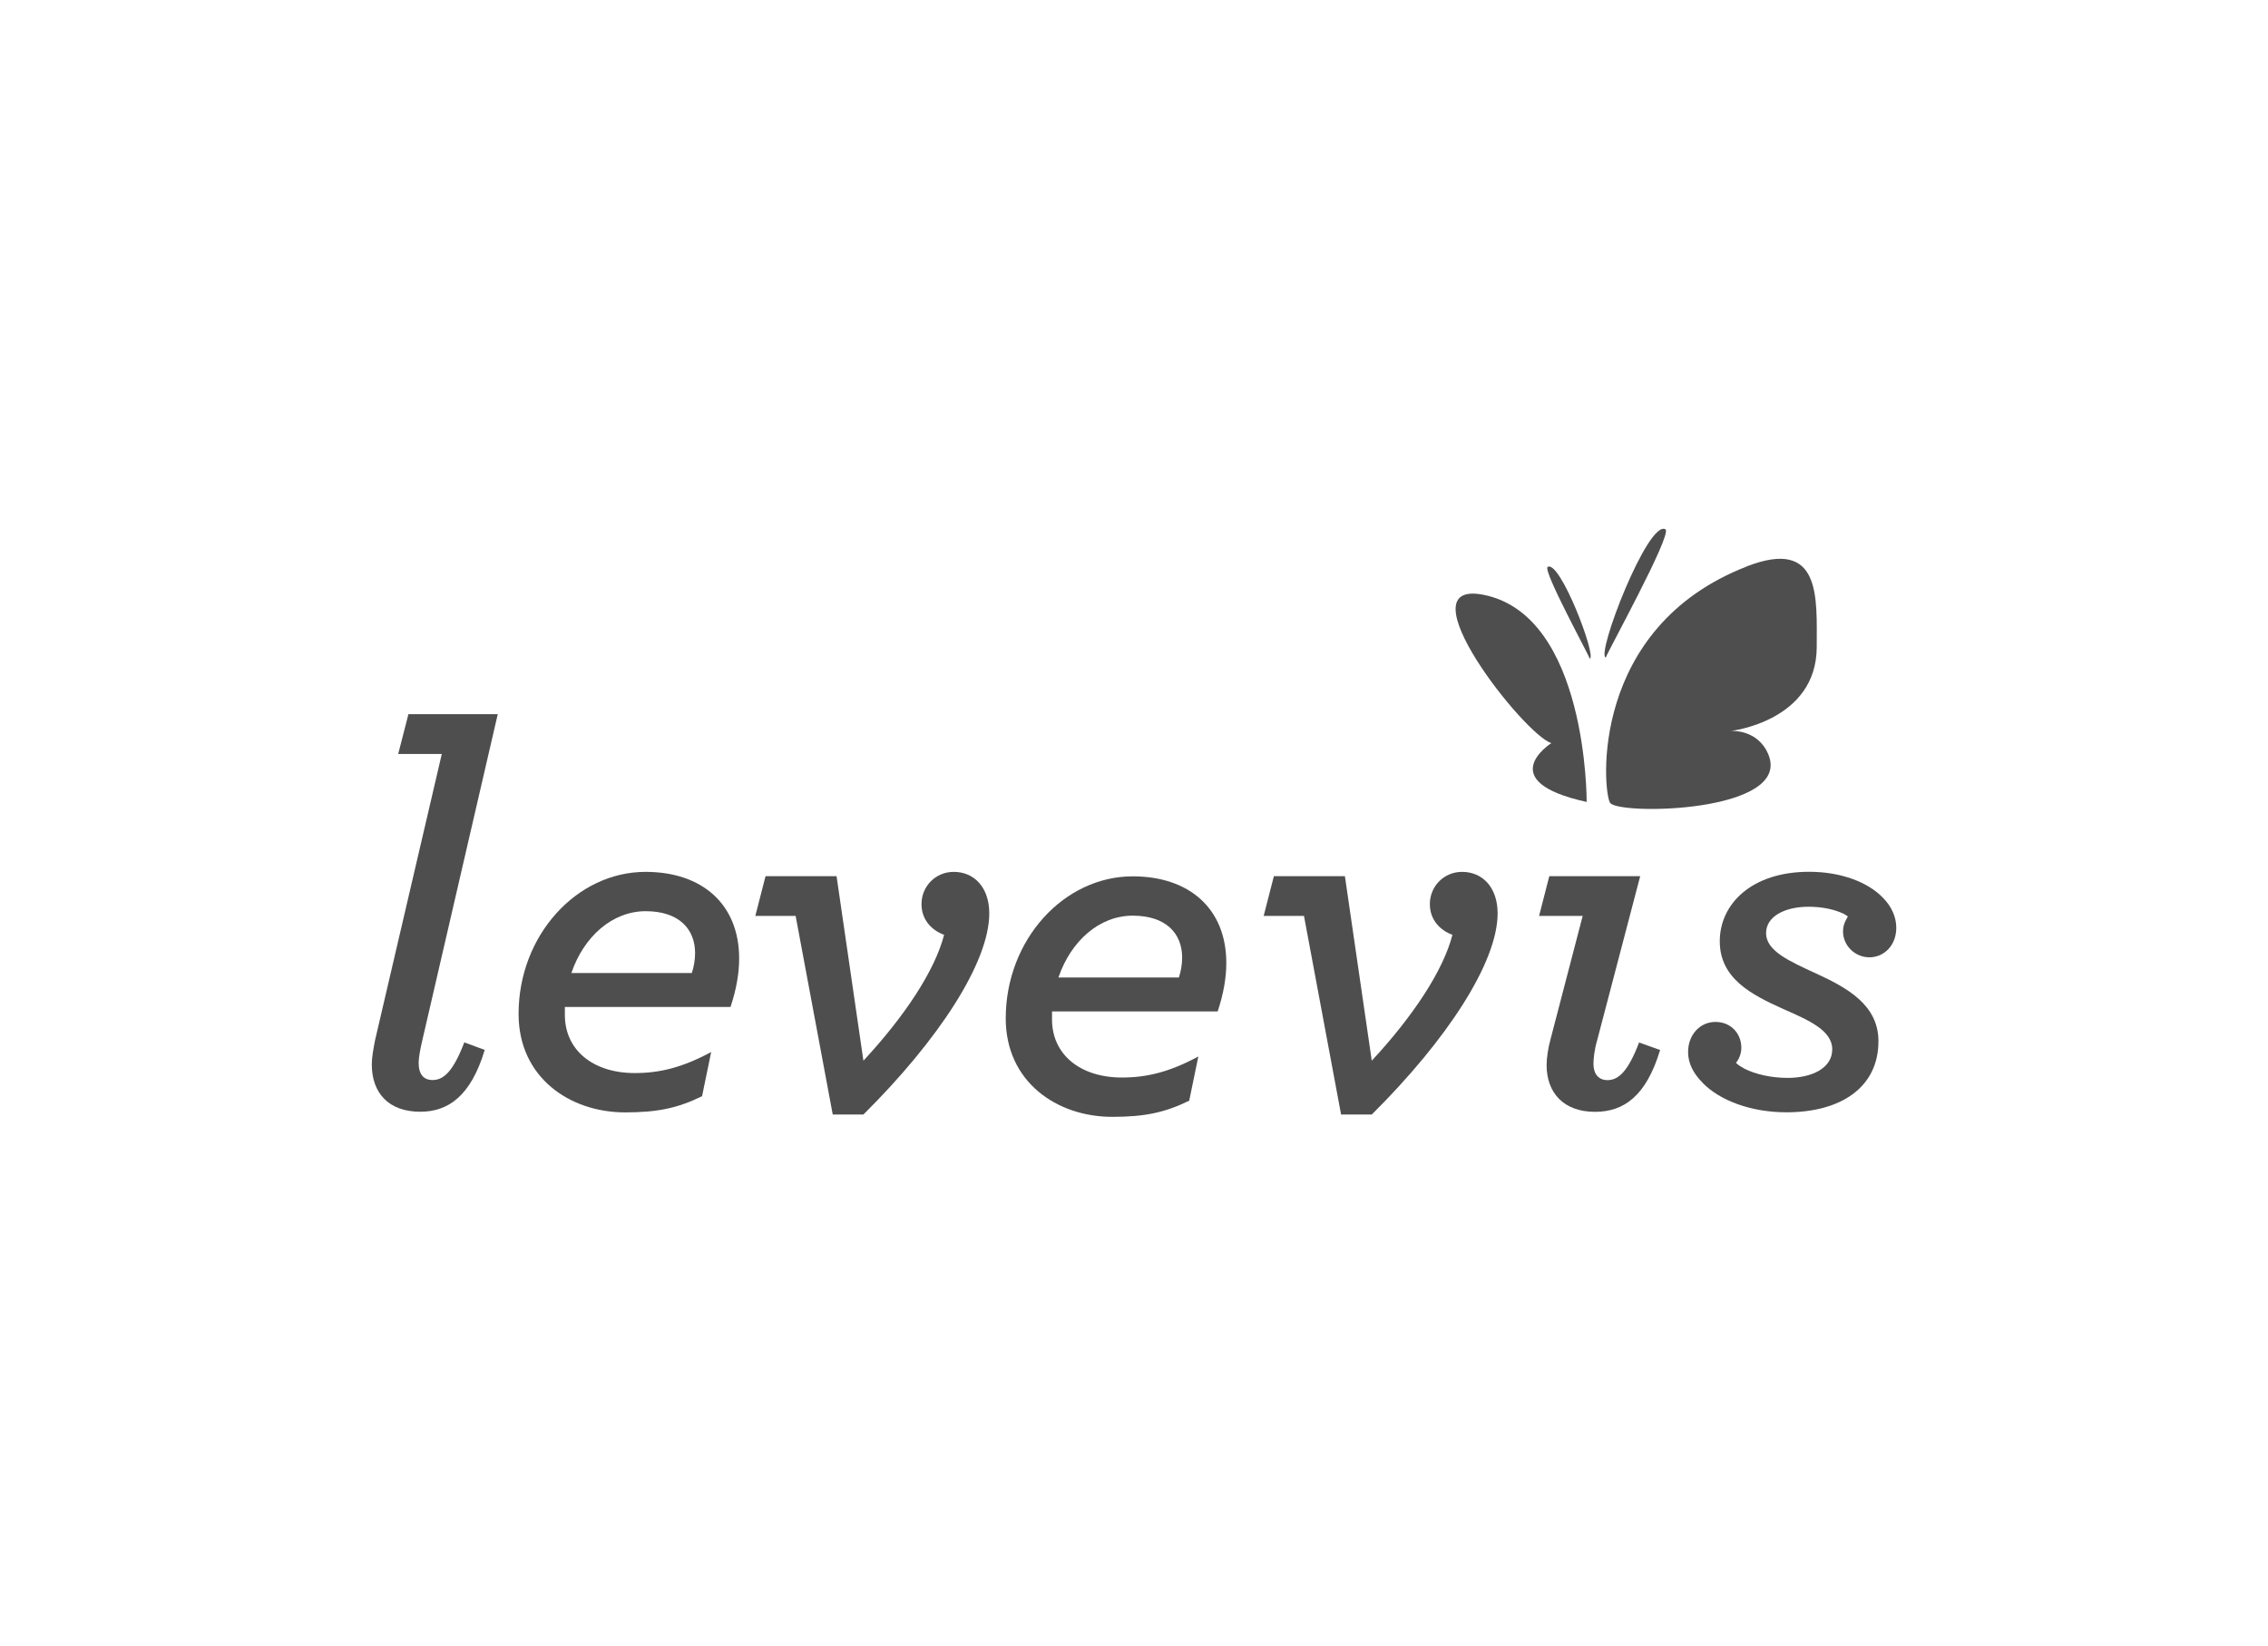
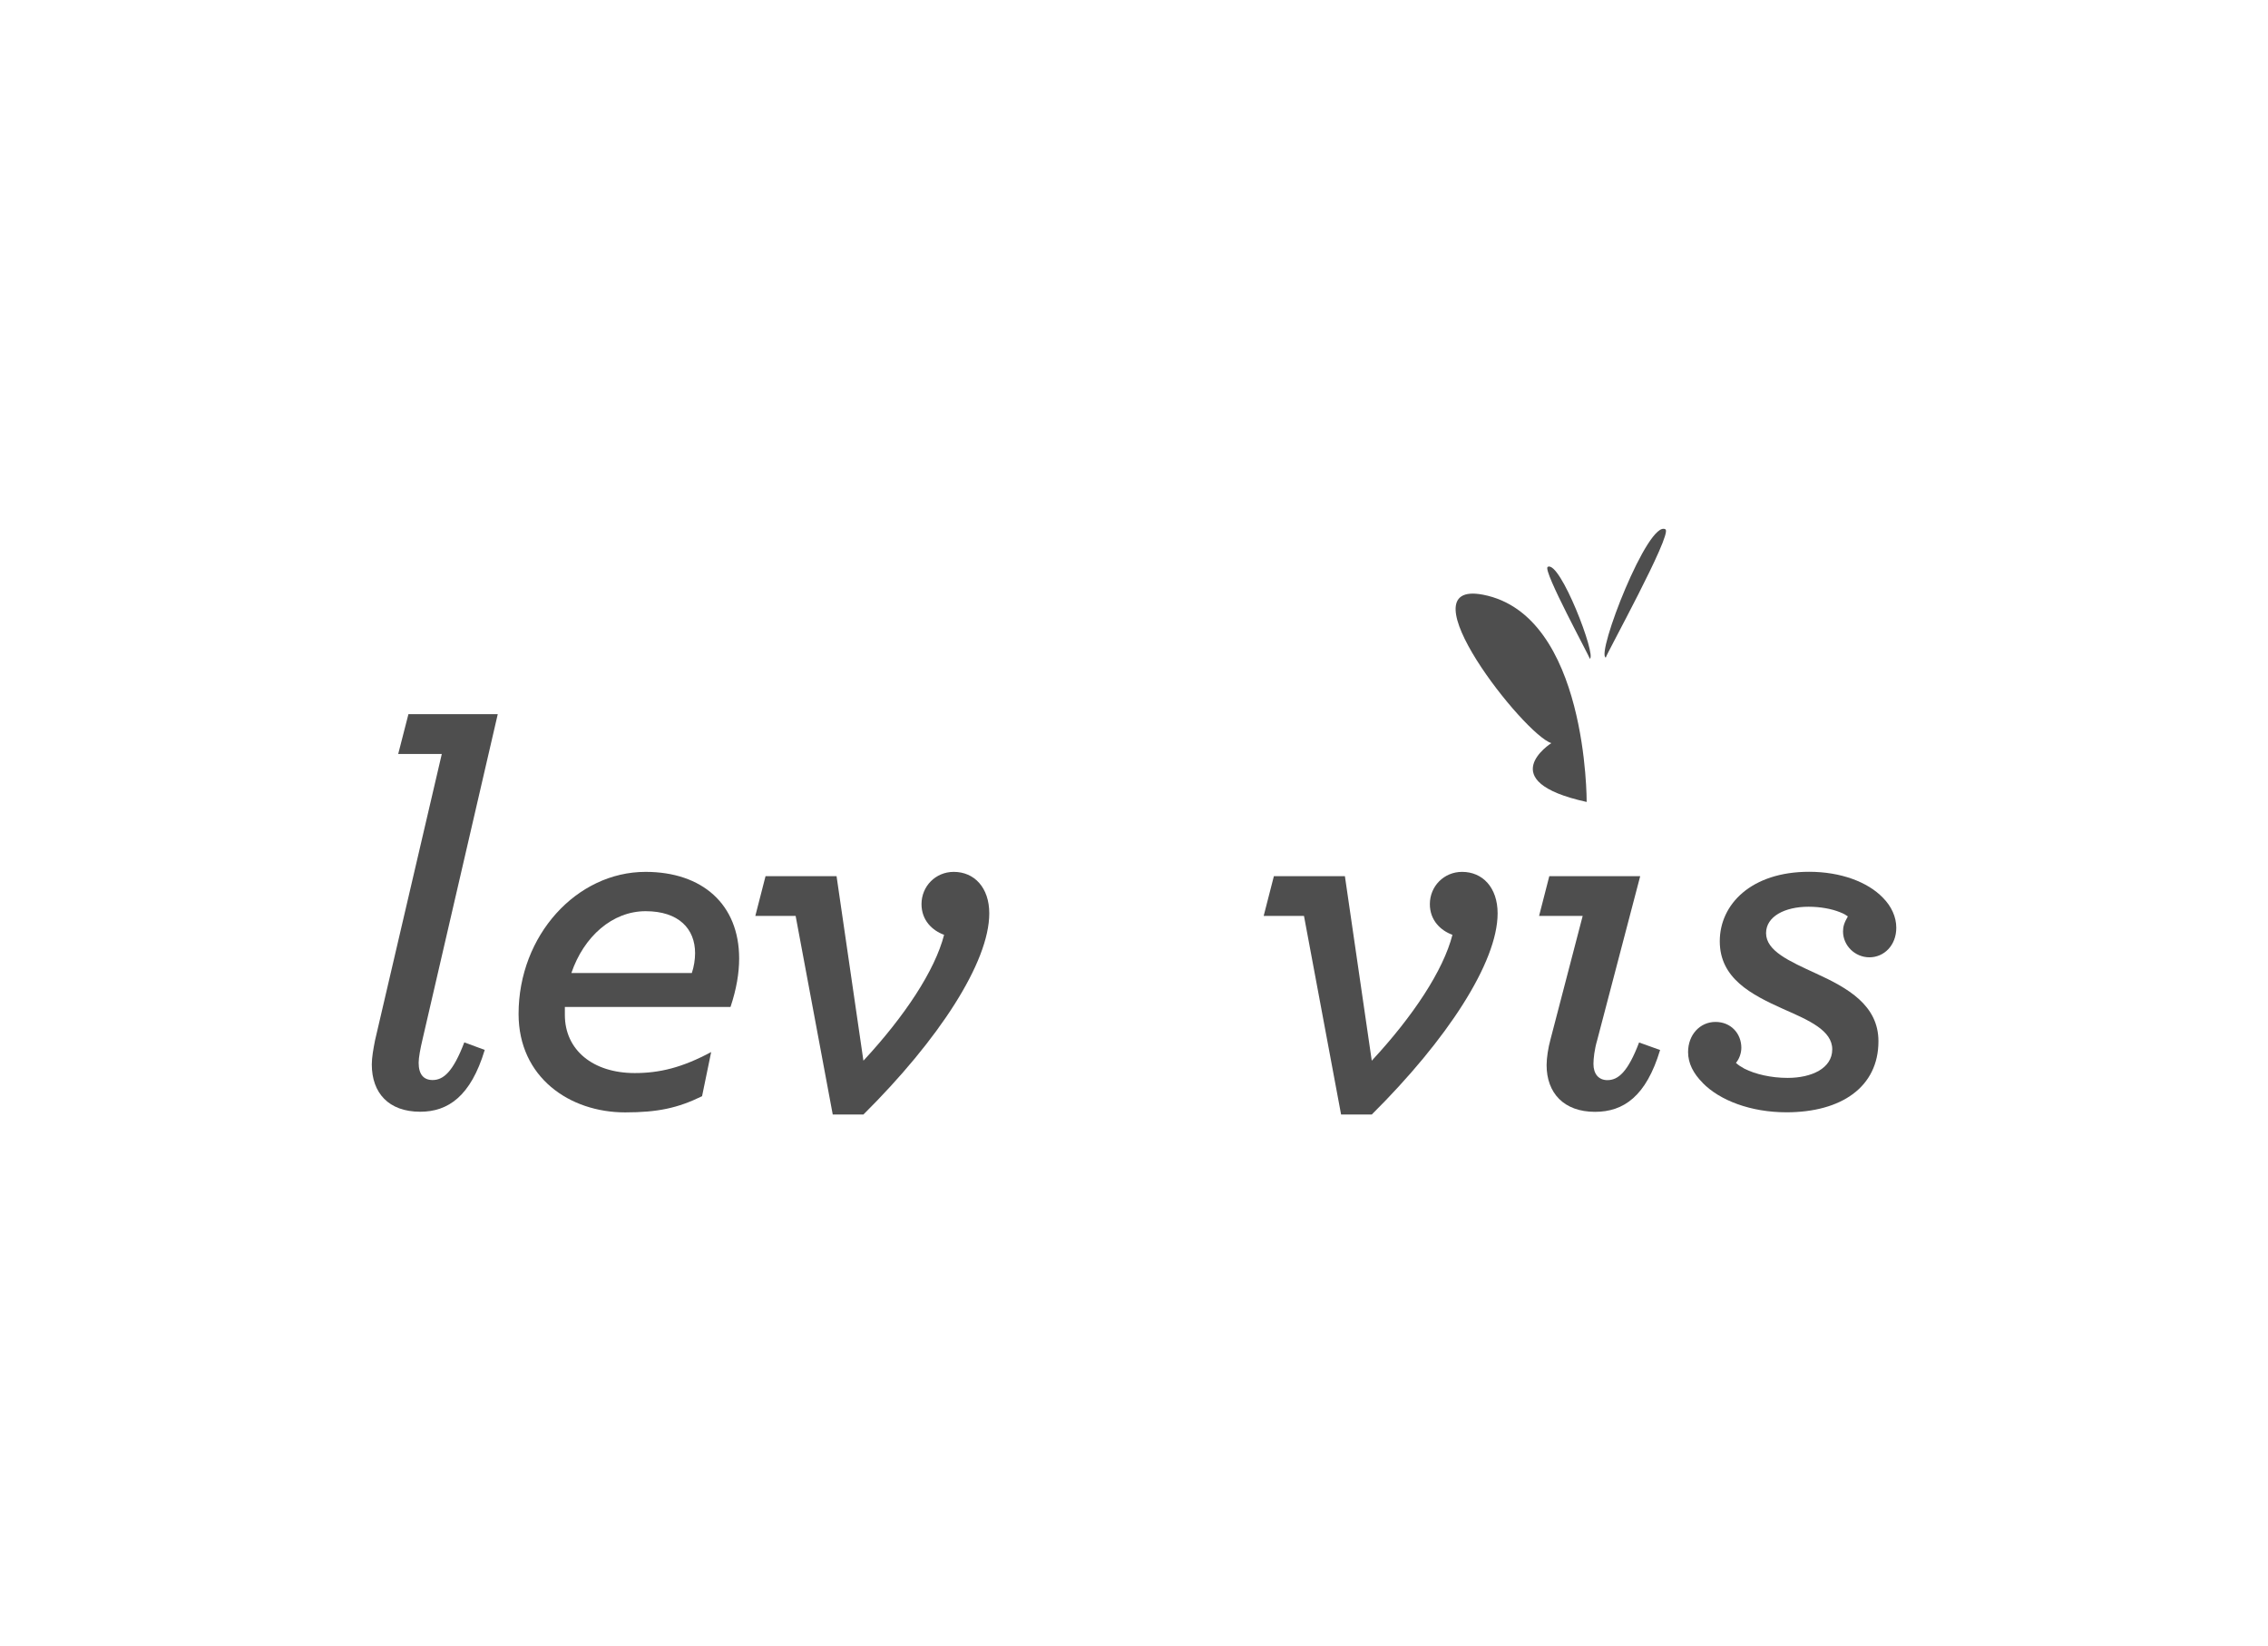
<svg xmlns="http://www.w3.org/2000/svg" id="Layer_2" viewBox="0 0 244 177">
  <defs>
    <style>.cls-1{fill:#4e4e4e;stroke-width:0px;}</style>
  </defs>
-   <path class="cls-1" d="M187.93,60.93c-16.93,6.57-15.52,24.04-14.72,25.41.8,1.37,19.62,1.1,17.04-5.18-1.13-2.75-4.02-2.54-4.02-2.54,0,0,9.22-1.05,9.22-9.04,0-5.3.53-11.78-7.52-8.66Z" />
  <path class="cls-1" d="M159.56,63.97c-8.76-1.69,4.43,15.08,7.34,15.96,0,0-6.43,4.08,3.8,6.33,0,0,.11-20.11-11.14-22.29Z" />
  <path class="cls-1" d="M179.18,56.94c-1.85-1.13-7.52,13.52-6.42,13.79-.05-.19,7.17-13.24,6.42-13.79Z" />
  <path class="cls-1" d="M166.5,60.98c-.55.39,4.57,9.73,4.53,9.87.79-.19-3.21-10.67-4.53-9.87Z" />
  <path class="cls-1" d="M40,114.49c0-.75.17-1.68.35-2.6l7.18-30.79h-4.69l1.1-4.28h9.61l-8.1,35.01c-.23.98-.41,1.91-.41,2.49,0,1.22.52,1.85,1.5,1.85,1.16,0,2.2-.87,3.41-4.05l2.2.81c-1.5,4.98-3.94,6.65-6.94,6.65-3.41,0-5.21-2.03-5.21-5.09Z" />
  <path class="cls-1" d="M60.77,108.3v.87c0,3.76,3.01,6.25,7.52,6.25,2.66,0,5.09-.58,8.22-2.26l-.98,4.75c-2.6,1.27-4.75,1.74-8.28,1.74-5.96,0-11.46-3.76-11.46-10.59,0-8.45,6.25-15.28,13.66-15.28,6.08,0,10.07,3.47,10.07,9.32,0,1.56-.29,3.3-.93,5.21h-17.82ZM61.47,104.66h12.96c.23-.69.35-1.45.35-2.14,0-2.6-1.74-4.51-5.32-4.51s-6.65,2.72-7.99,6.65Z" />
  <path class="cls-1" d="M85.6,98.52h-4.34l1.1-4.28h7.64l2.89,19.85c4.46-4.8,7.7-9.72,8.68-13.54-1.27-.46-2.43-1.56-2.43-3.3,0-1.91,1.5-3.47,3.47-3.47,2.2,0,3.82,1.68,3.82,4.46,0,5.27-5.44,13.6-13.54,21.64h-3.3l-3.99-21.35Z" />
-   <path class="cls-1" d="M113.18,108.78v.87c0,3.76,3.01,6.25,7.52,6.25,2.66,0,5.09-.58,8.22-2.26l-.98,4.75c-2.6,1.27-4.75,1.74-8.28,1.74-5.96,0-11.46-3.76-11.46-10.59,0-8.45,6.25-15.28,13.66-15.28,6.08,0,10.07,3.47,10.07,9.32,0,1.56-.29,3.3-.93,5.21h-17.82ZM113.87,105.14h12.96c.23-.69.35-1.45.35-2.14,0-2.6-1.74-4.51-5.32-4.51s-6.65,2.72-7.99,6.65Z" />
  <path class="cls-1" d="M140.29,98.52h-4.34l1.1-4.28h7.64l2.89,19.85c4.46-4.8,7.7-9.72,8.68-13.54-1.27-.46-2.43-1.56-2.43-3.3,0-1.91,1.5-3.47,3.47-3.47,2.2,0,3.82,1.68,3.82,4.46,0,5.27-5.44,13.6-13.54,21.64h-3.3l-3.99-21.35Z" />
  <path class="cls-1" d="M166.39,114.55c0-.75.17-1.85.41-2.72l3.47-13.31h-4.69l1.1-4.28h9.78l-4.63,17.65c-.29.98-.4,1.97-.4,2.55,0,1.1.58,1.74,1.5,1.74,1.16,0,2.2-.87,3.41-4.05l2.26.81c-1.5,4.98-3.93,6.65-7,6.65-3.36,0-5.21-2.03-5.21-5.03Z" />
  <path class="cls-1" d="M183.17,116.46c-.98-.98-1.56-2.08-1.56-3.3,0-1.85,1.27-3.24,2.95-3.24s2.78,1.27,2.78,2.78c0,.58-.23,1.22-.58,1.62.23.23.52.41.93.64,1.16.58,2.84.98,4.63.98,2.6,0,4.8-1.04,4.8-3.07s-2.49-3.12-5.27-4.34c-3.47-1.56-6.83-3.3-6.83-7.29s3.41-7.47,9.61-7.47c3.41,0,6.31,1.1,7.93,2.78.93.93,1.45,2.08,1.45,3.24,0,1.91-1.33,3.18-2.89,3.18s-2.84-1.27-2.84-2.78c0-.52.12-.93.52-1.62-.17-.12-.41-.29-.87-.46-.87-.35-2.08-.58-3.36-.58-2.55,0-4.57,1.04-4.57,2.84,0,1.91,2.49,3.01,5.38,4.34,3.41,1.56,6.71,3.41,6.71,7.29,0,4.92-3.99,7.64-9.9,7.64-3.82,0-7.18-1.27-9.03-3.18Z" />
</svg>